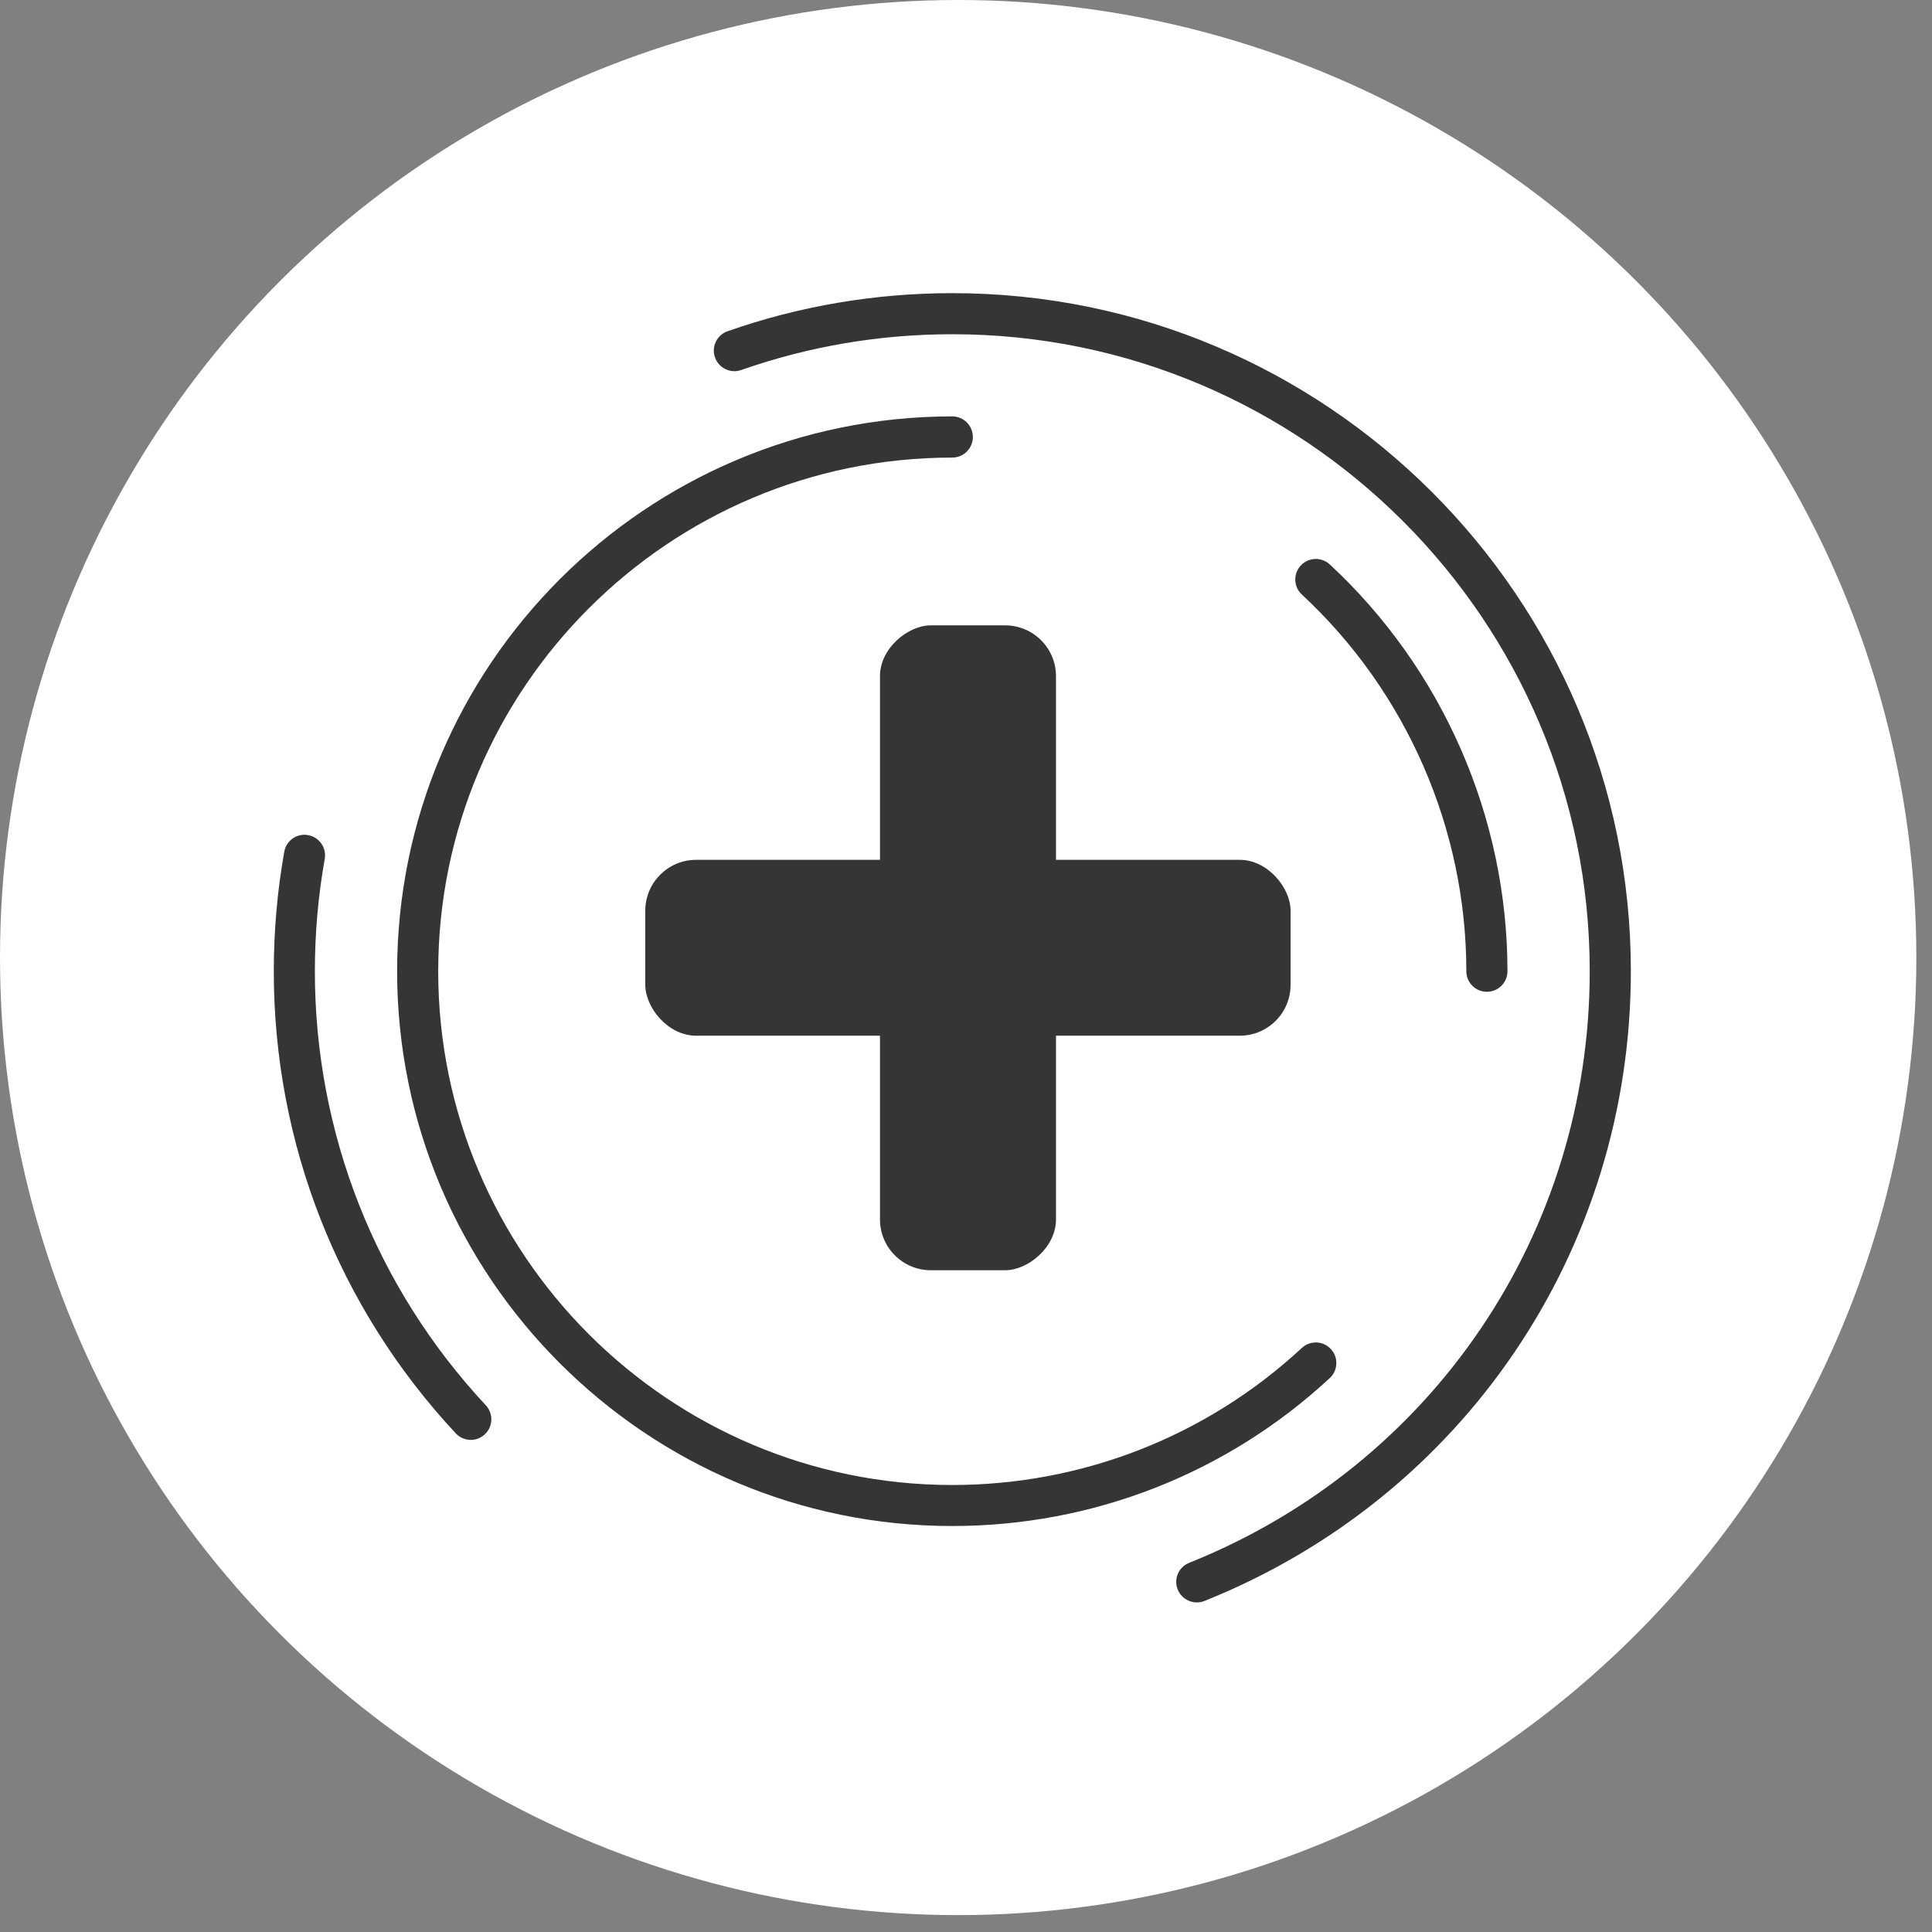
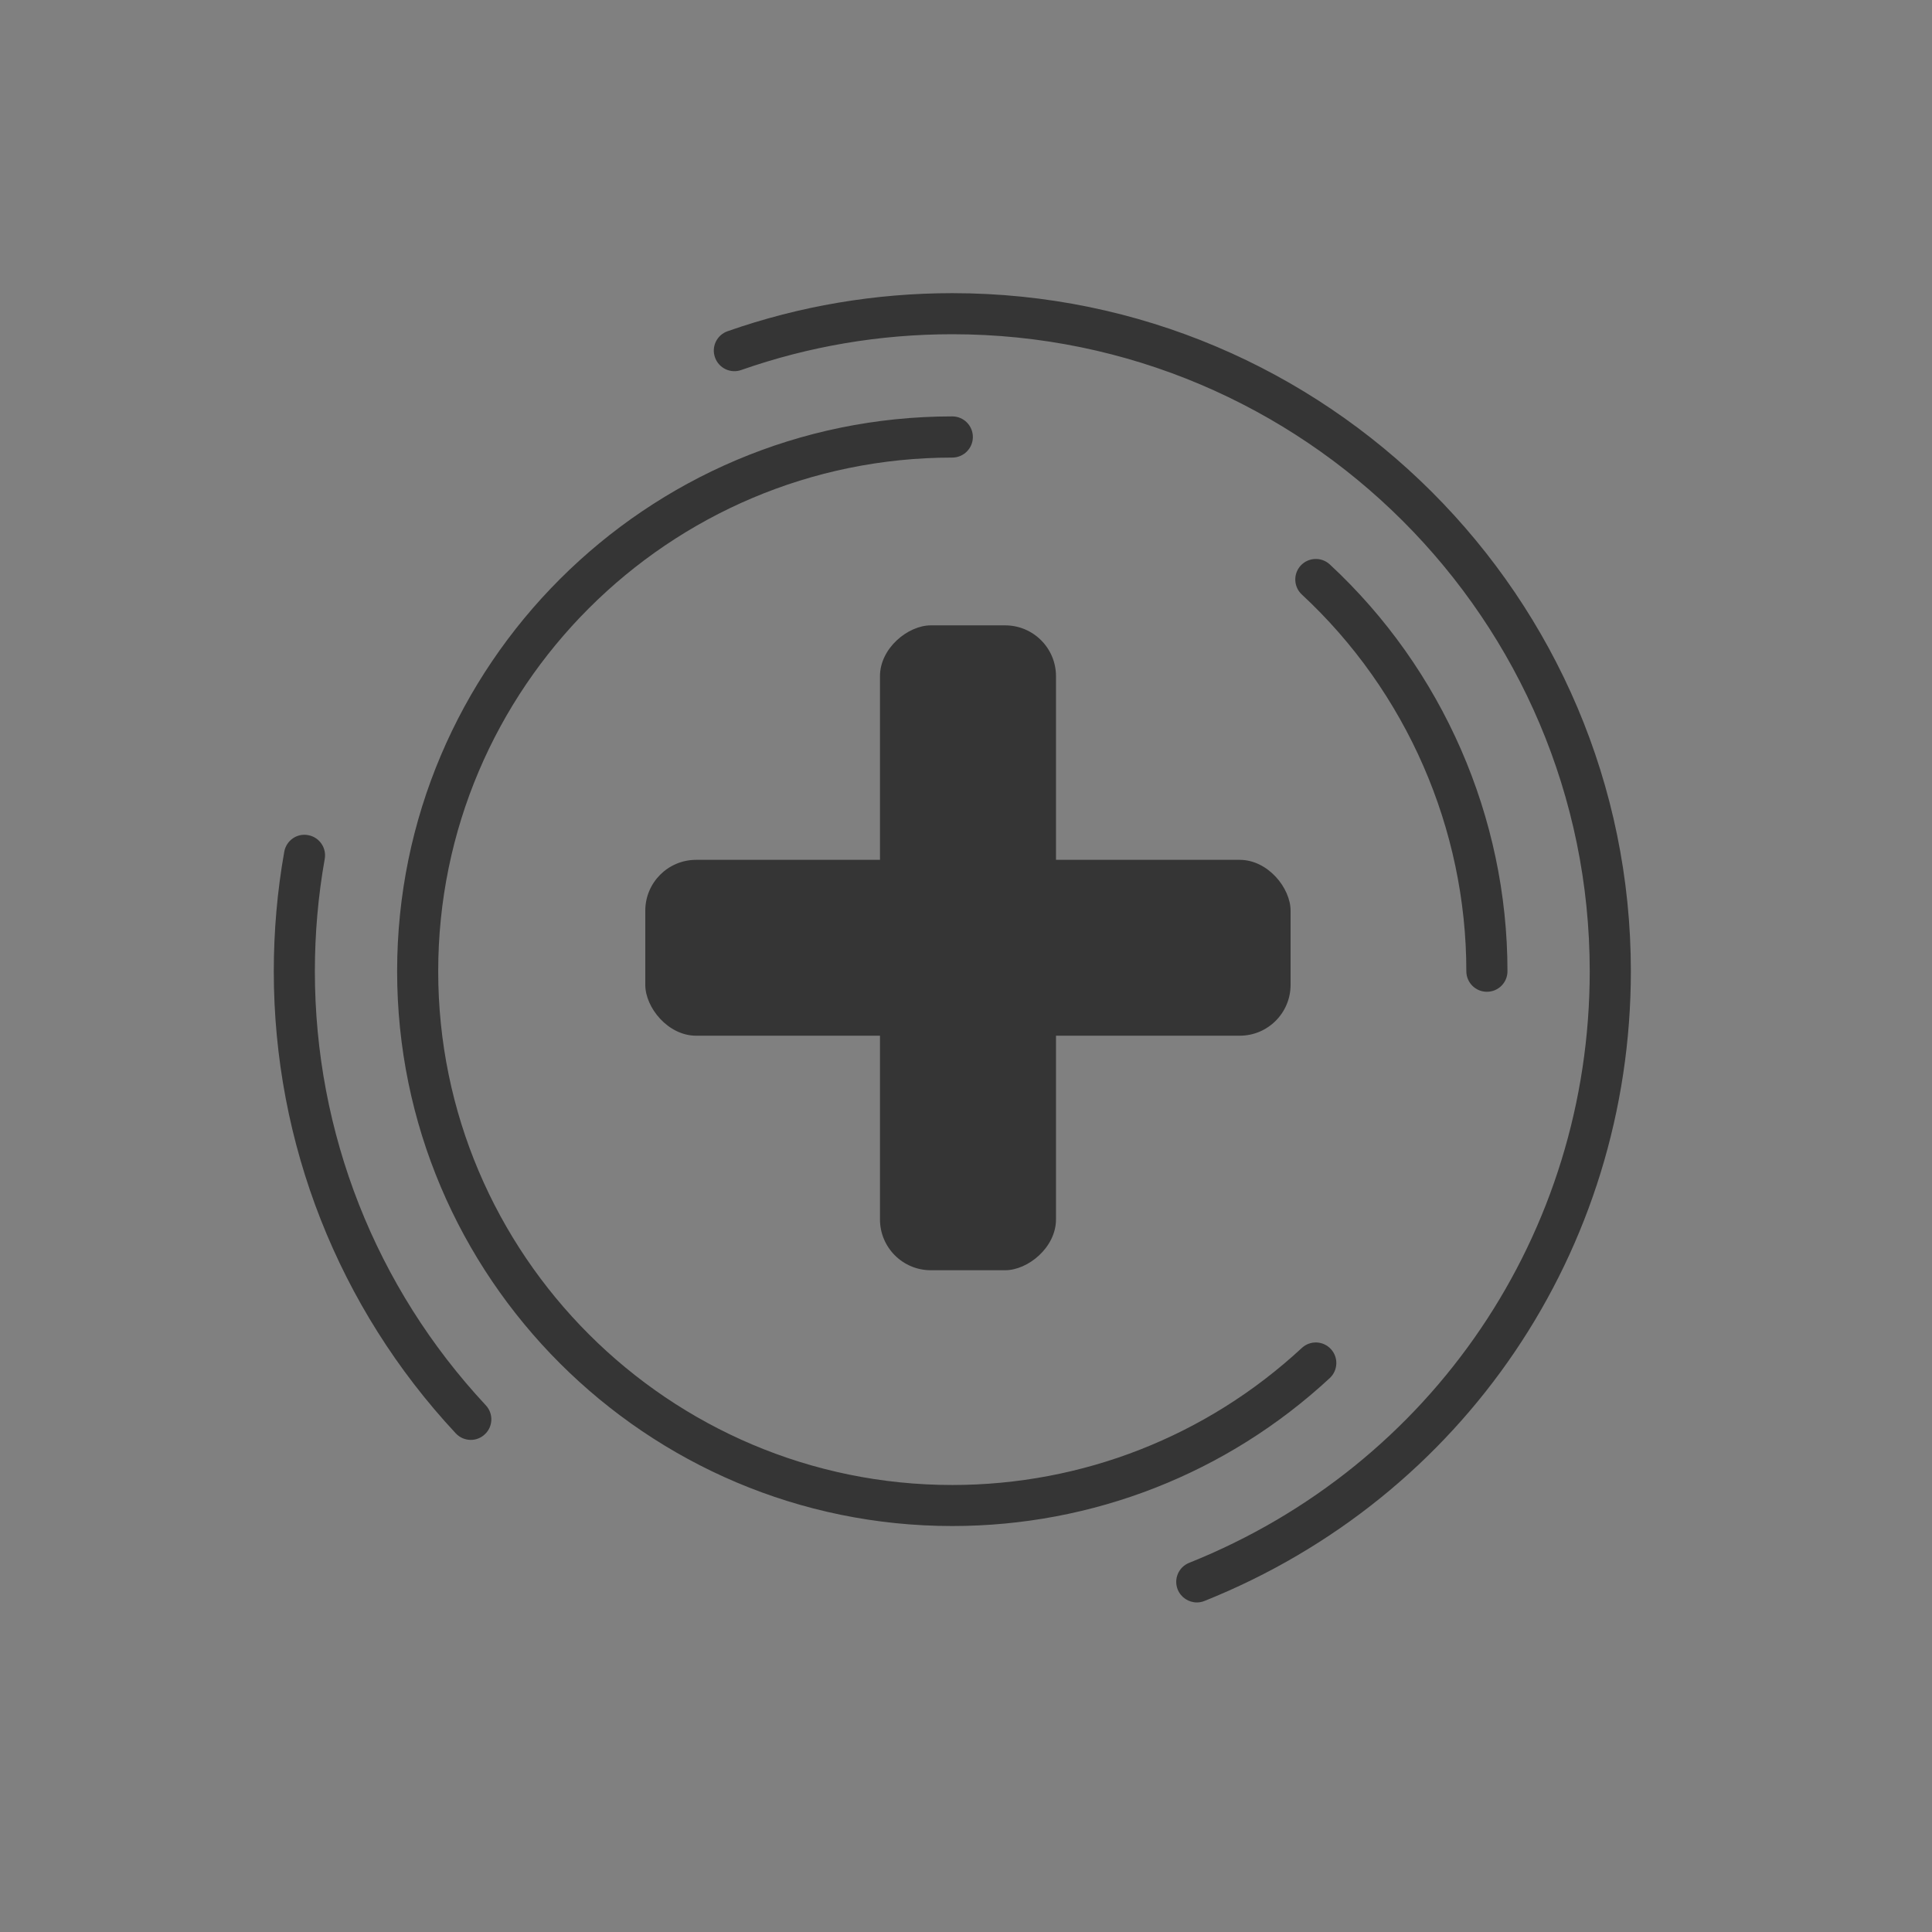
<svg xmlns="http://www.w3.org/2000/svg" width="38" height="38" viewBox="0 0 38 38" fill="none">
  <rect x="0" y="0" width="38" height="38" fill="#808080" stroke="none" />
-   <ellipse cx="18.846" cy="18.834" rx="18.846" ry="18.834" fill="white" />
  <path d="M6.193 19.103C6.193 18.362 6.258 17.619 6.387 16.894C6.426 16.675 6.28 16.465 6.06 16.426C5.84 16.384 5.63 16.533 5.591 16.753C5.454 17.524 5.385 18.315 5.385 19.103C5.385 22.488 6.655 25.716 8.964 28.192C9.043 28.277 9.152 28.321 9.26 28.321C9.359 28.321 9.457 28.285 9.535 28.212C9.699 28.06 9.708 27.805 9.556 27.641C7.387 25.316 6.193 22.283 6.193 19.103Z" fill="#353535" />
  <path d="M18.731 5.766C17.215 5.766 15.728 6.018 14.31 6.515C14.099 6.589 13.988 6.82 14.063 7.03C14.137 7.241 14.369 7.352 14.578 7.278C15.909 6.811 17.306 6.574 18.731 6.574C25.644 6.574 31.268 12.194 31.268 19.103C31.268 24.256 28.175 28.823 23.389 30.739C23.181 30.822 23.081 31.057 23.164 31.264C23.228 31.421 23.38 31.518 23.54 31.518C23.59 31.518 23.641 31.509 23.69 31.489C28.785 29.449 32.077 24.588 32.077 19.102C32.077 11.749 26.09 5.766 18.731 5.766Z" fill="#353535" />
  <path d="M26.177 26.535C26.025 26.37 25.77 26.36 25.605 26.513C23.731 28.25 21.289 29.208 18.73 29.208C13.155 29.208 8.619 24.675 8.619 19.104C8.619 13.532 13.155 9 18.73 9C18.954 9 19.135 8.818 19.135 8.595C19.135 8.372 18.955 8.19 18.73 8.19C12.71 8.19 7.811 13.086 7.811 19.103C7.811 25.12 12.71 30.015 18.73 30.015C21.494 30.015 24.131 28.982 26.155 27.105C26.318 26.953 26.328 26.698 26.177 26.535Z" fill="#353535" />
  <rect x="12.692" y="16.912" width="12.692" height="3.459" rx="1" fill="#353535" />
  <rect x="20.77" y="12.3" width="12.684" height="3.462" rx="1" transform="rotate(90 20.77 12.3)" fill="#353535" />
  <path d="M28.841 19.103C28.841 19.326 29.022 19.507 29.245 19.507C29.469 19.507 29.65 19.327 29.65 19.103C29.65 16.078 28.376 13.162 26.156 11.102C25.992 10.95 25.736 10.96 25.584 11.123C25.433 11.287 25.442 11.543 25.606 11.694C27.662 13.601 28.841 16.301 28.841 19.103Z" fill="#353535" />
</svg>